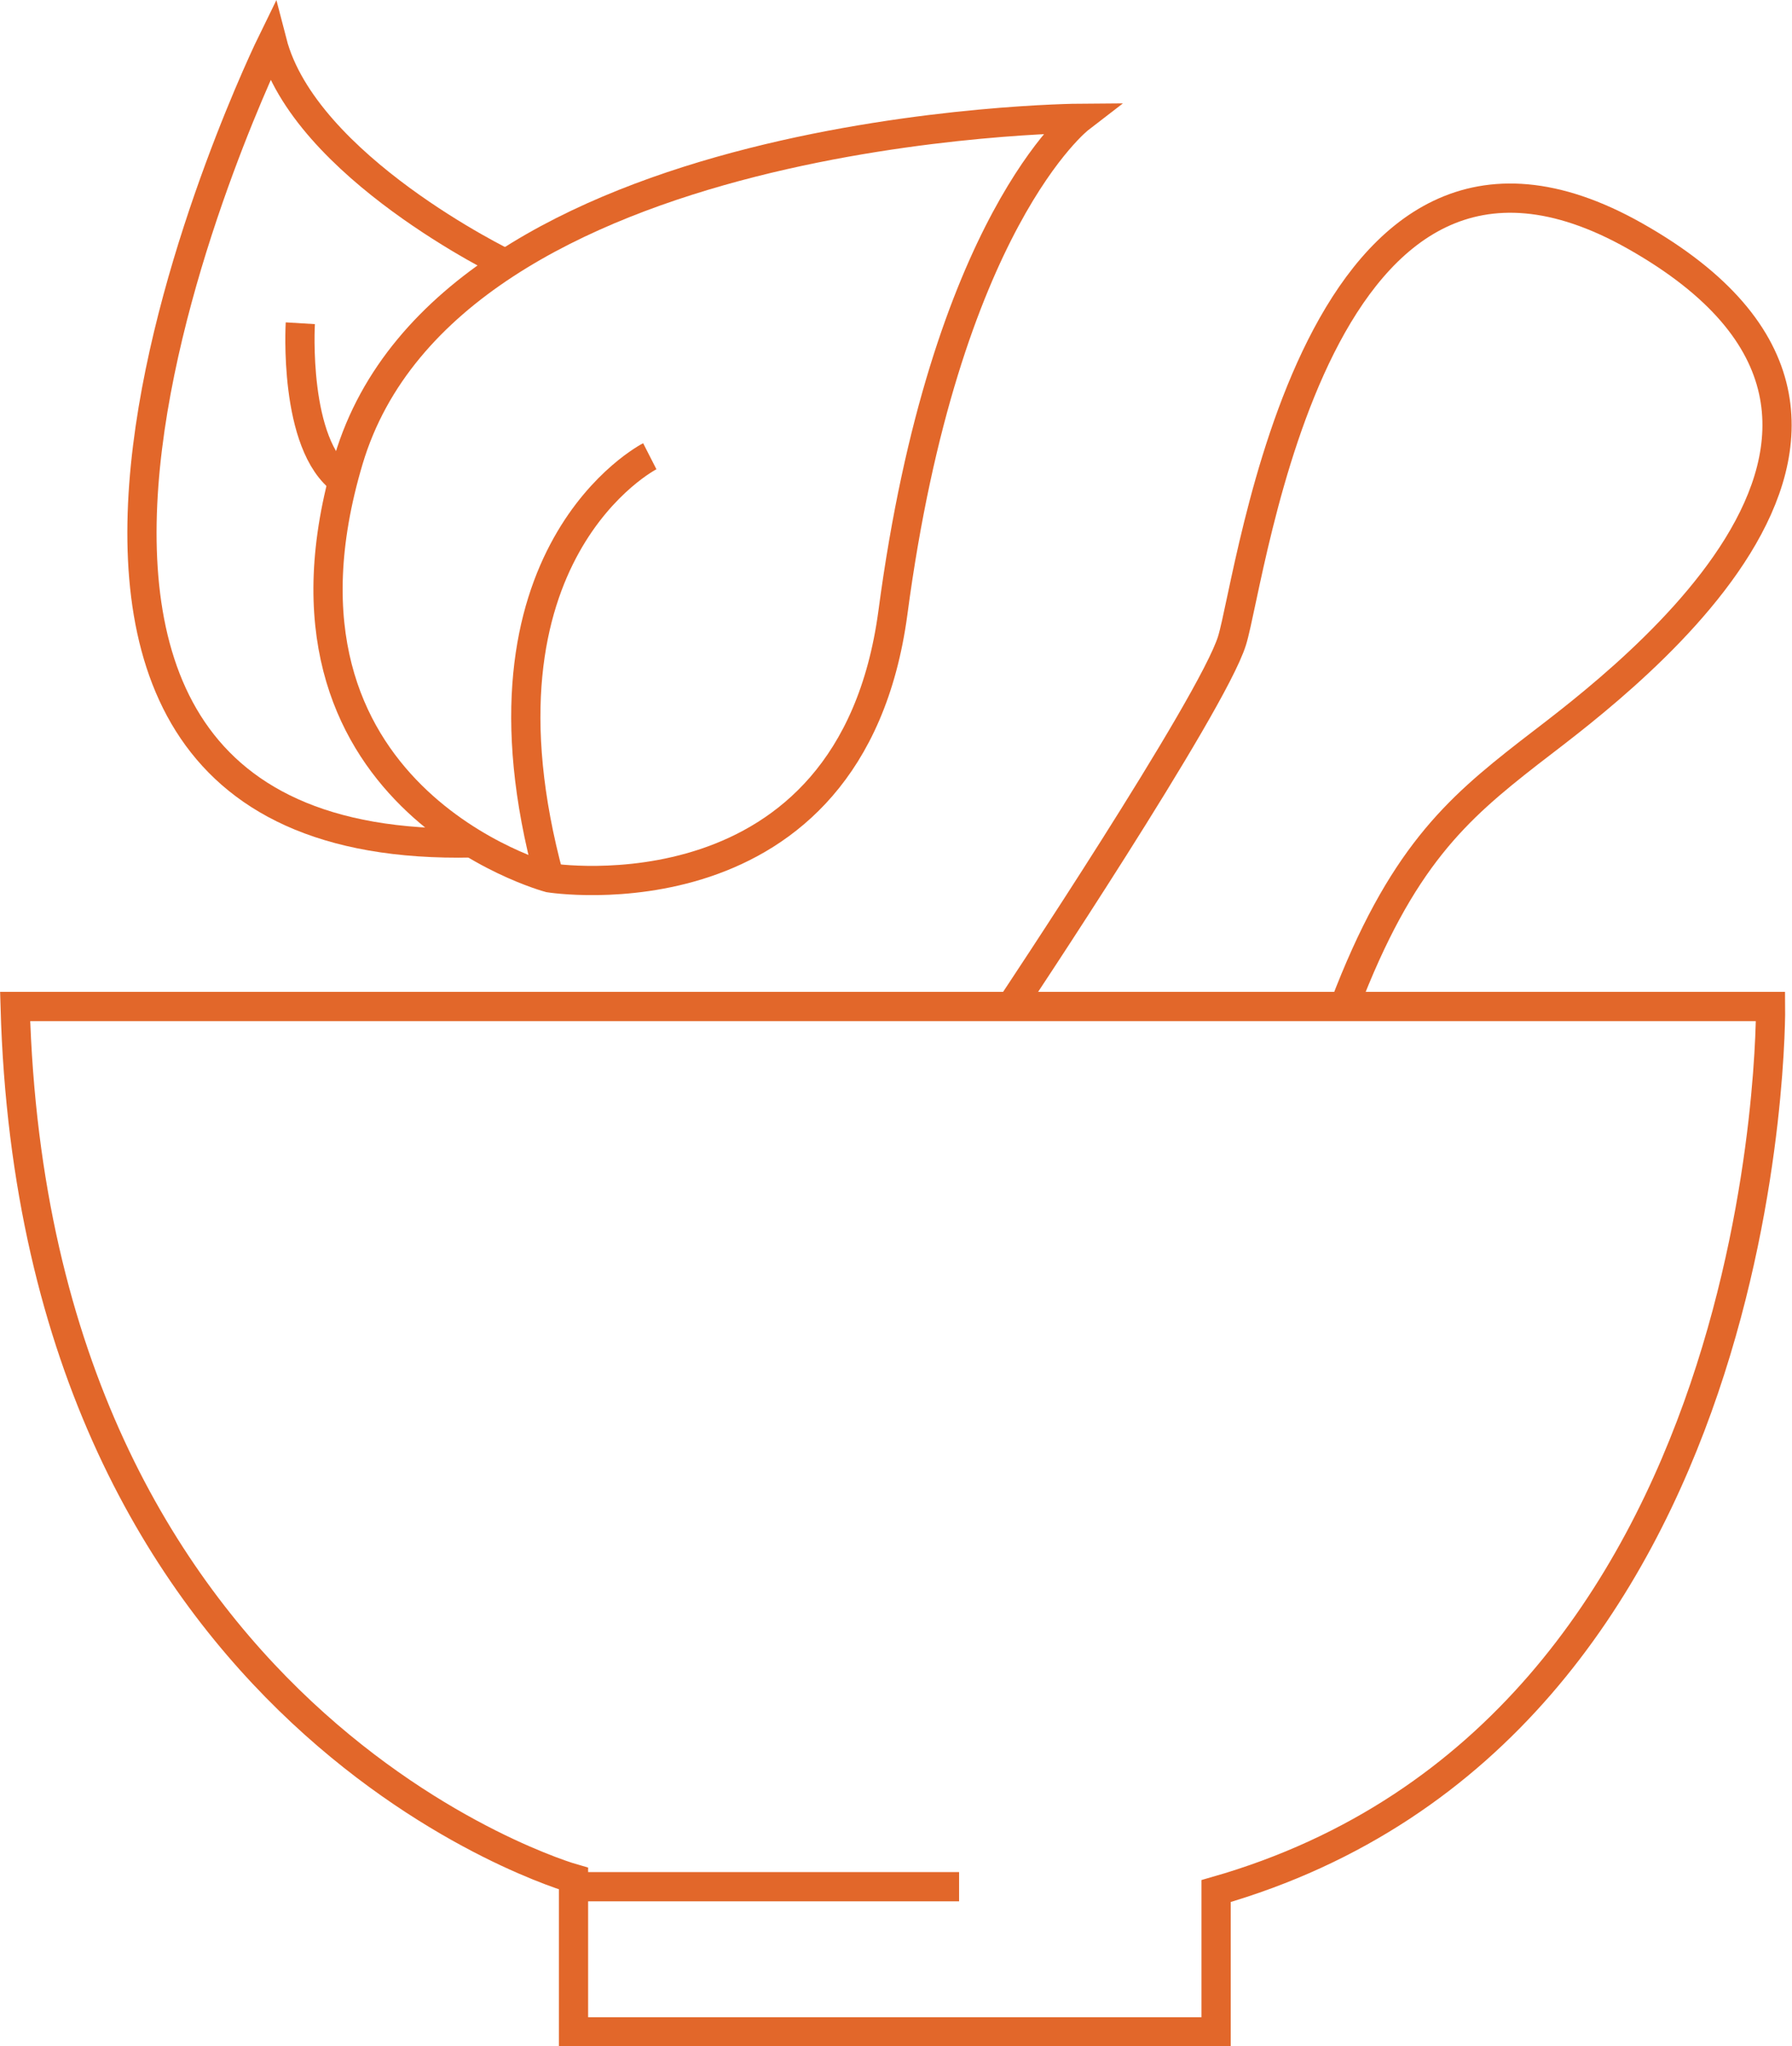
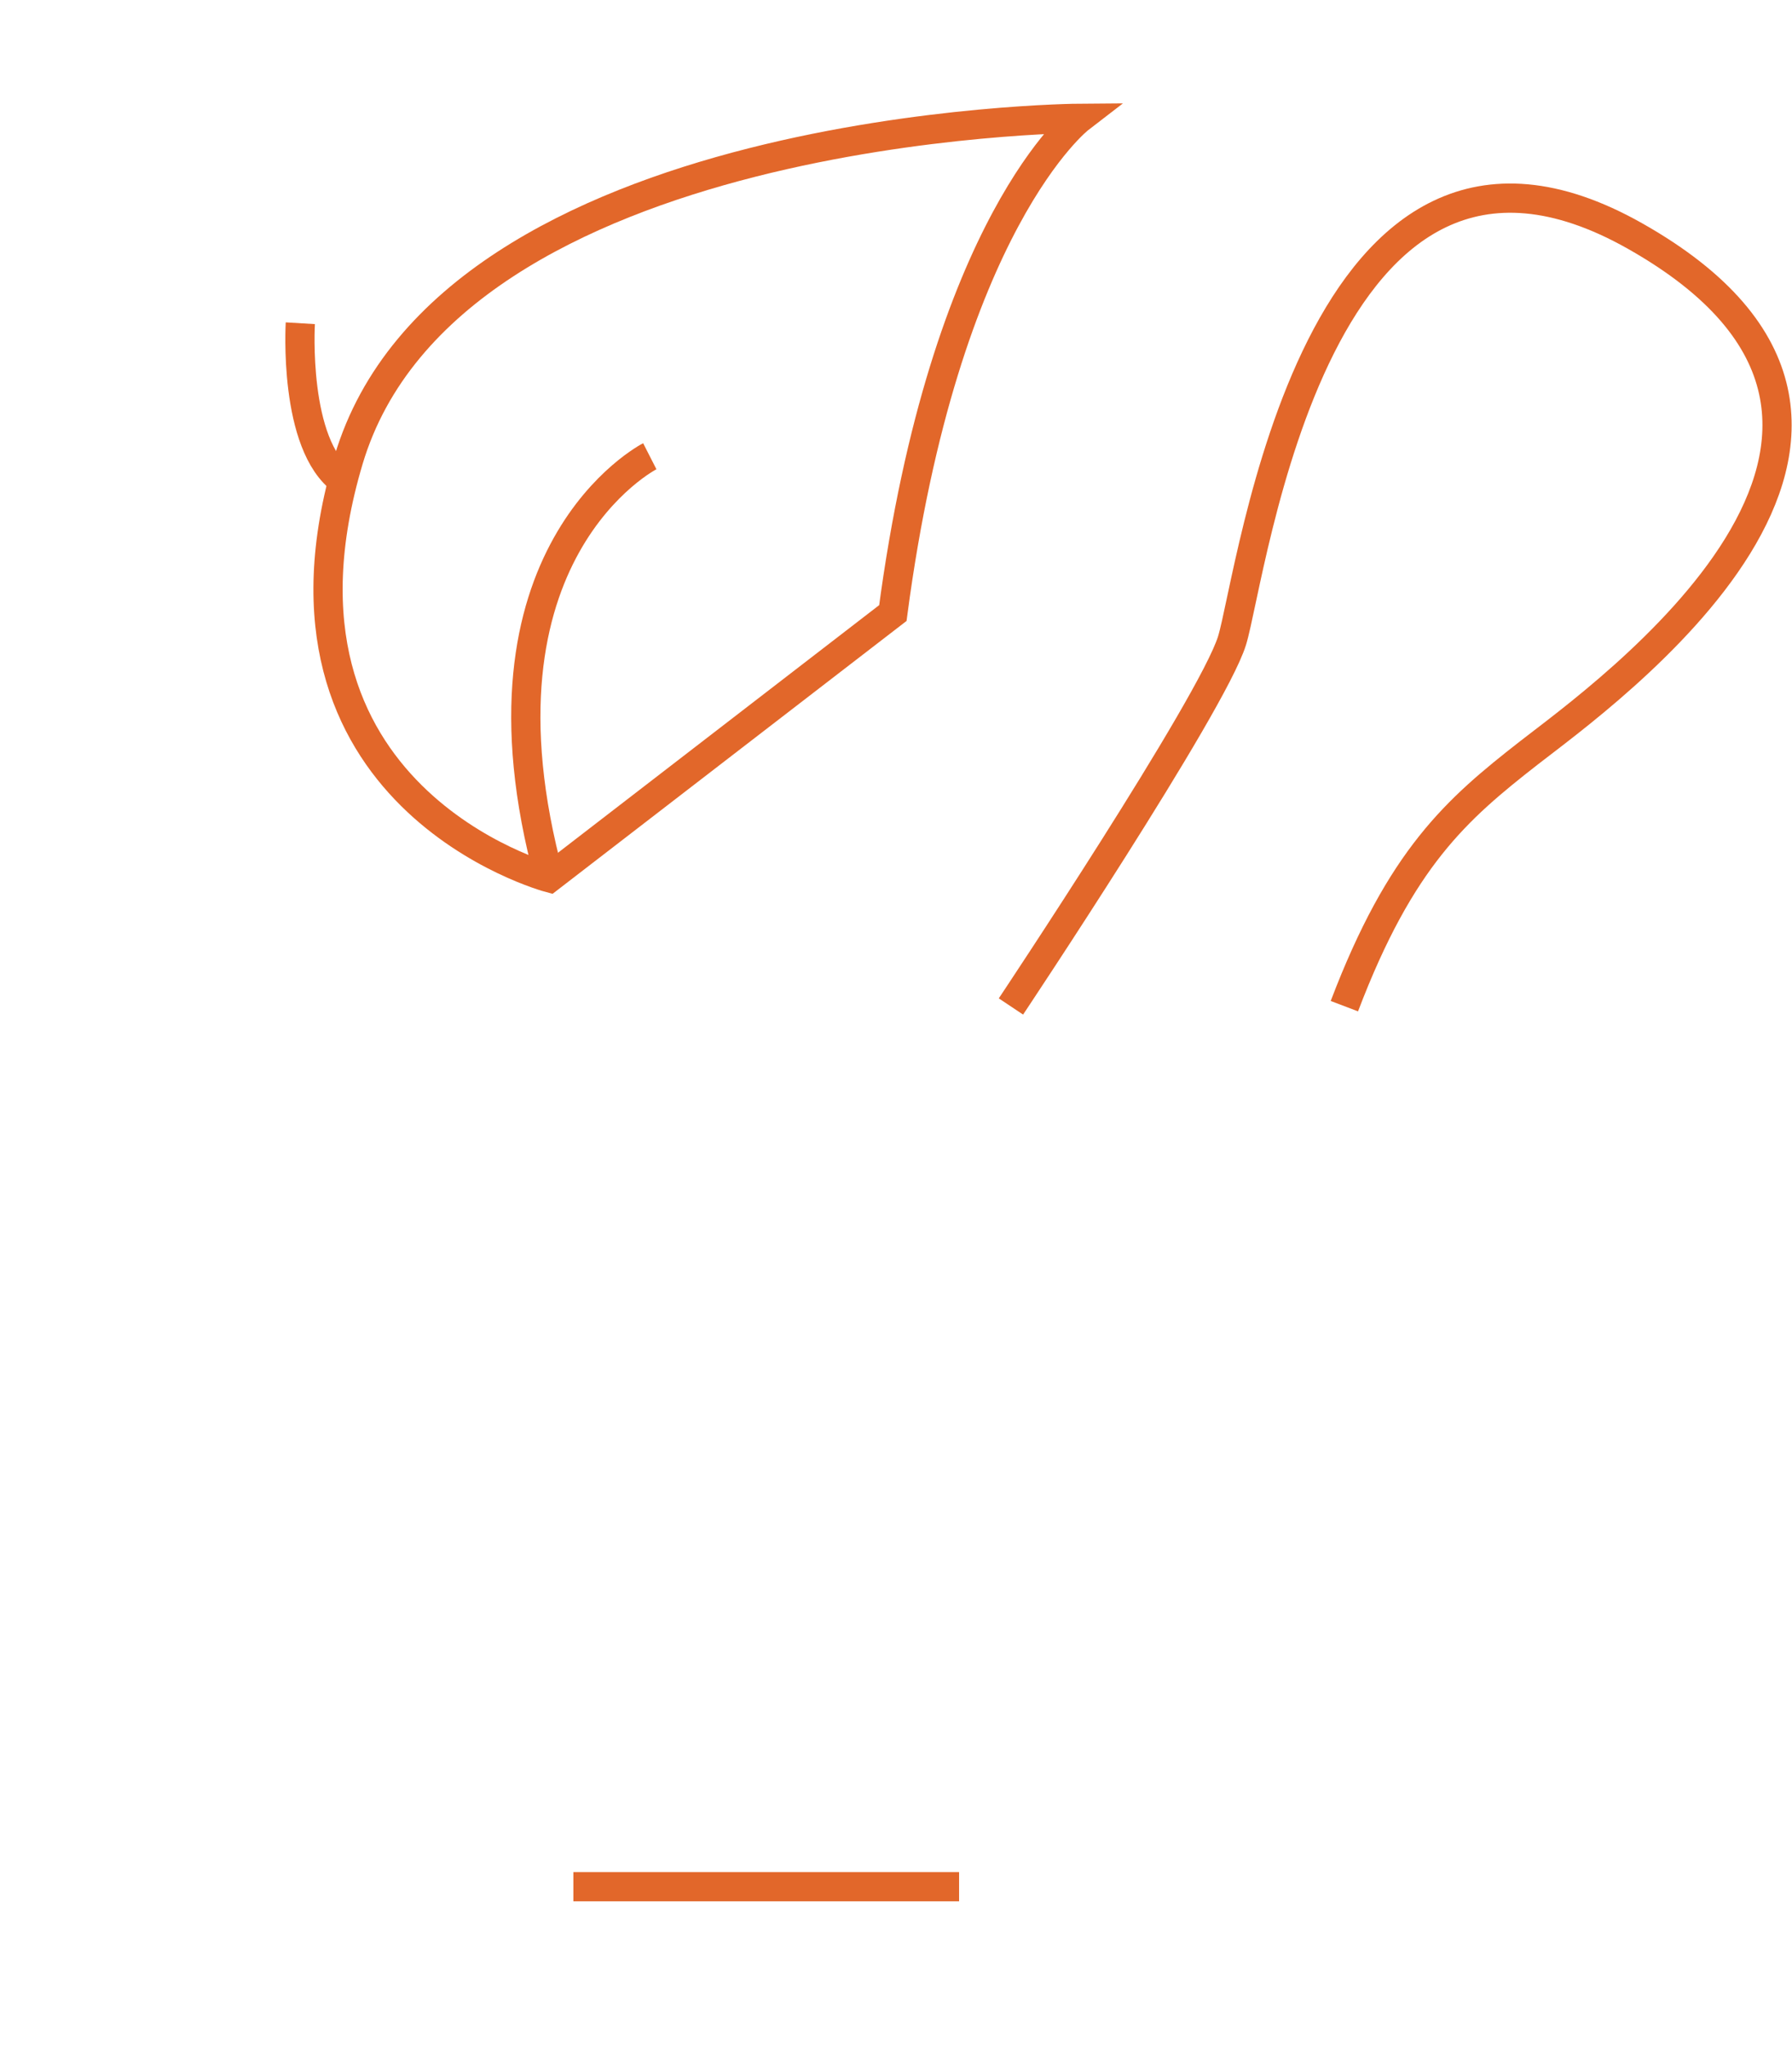
<svg xmlns="http://www.w3.org/2000/svg" id="Layer_1" data-name="Layer 1" viewBox="0 0 119.58 136.47">
  <defs>
    <style>.cls-1{fill:none;stroke:#e2672a;stroke-miterlimit:10;stroke-width:1.95px;}</style>
  </defs>
-   <path class="cls-1" d="M22.55,71.7H139.69s.53,48.25-37,59v9.39H59.81V129.87S23.89,119.68,22.55,71.7Z" transform="translate(-21.54 -4.57)" />
  <line class="cls-1" x1="64" y1="125.84" x2="38.26" y2="125.84" />
  <path class="cls-1" d="M89,71.7s13.41-20.1,14.75-24.39,5.54-39.05,26.89-27c22.9,12.93-2.26,30.72-7.08,34.48s-8.55,7-12.31,16.89" transform="translate(-21.54 -4.57)" />
-   <path class="cls-1" d="M58.2,63.12S38.09,57.76,44.8,35.25,93.58,12.46,93.58,12.46s-9,6.92-12.46,33C78.3,66.34,58.2,63.12,58.2,63.12Z" transform="translate(-21.54 -4.57)" />
+   <path class="cls-1" d="M58.2,63.12S38.09,57.76,44.8,35.25,93.58,12.46,93.58,12.46s-9,6.92-12.46,33Z" transform="translate(-21.54 -4.57)" />
  <path class="cls-1" d="M64.9,35s-12.6,6.43-6.7,28.14" transform="translate(-21.54 -4.57)" />
-   <path class="cls-1" d="M55.28,22.16S41.85,15.68,39.7,7.37c0,0-26.63,54.31,13.36,53.42" transform="translate(-21.54 -4.57)" />
  <path class="cls-1" d="M41.58,26.13s-.49,8.12,2.84,10.5" transform="translate(-21.54 -4.57)" />
</svg>